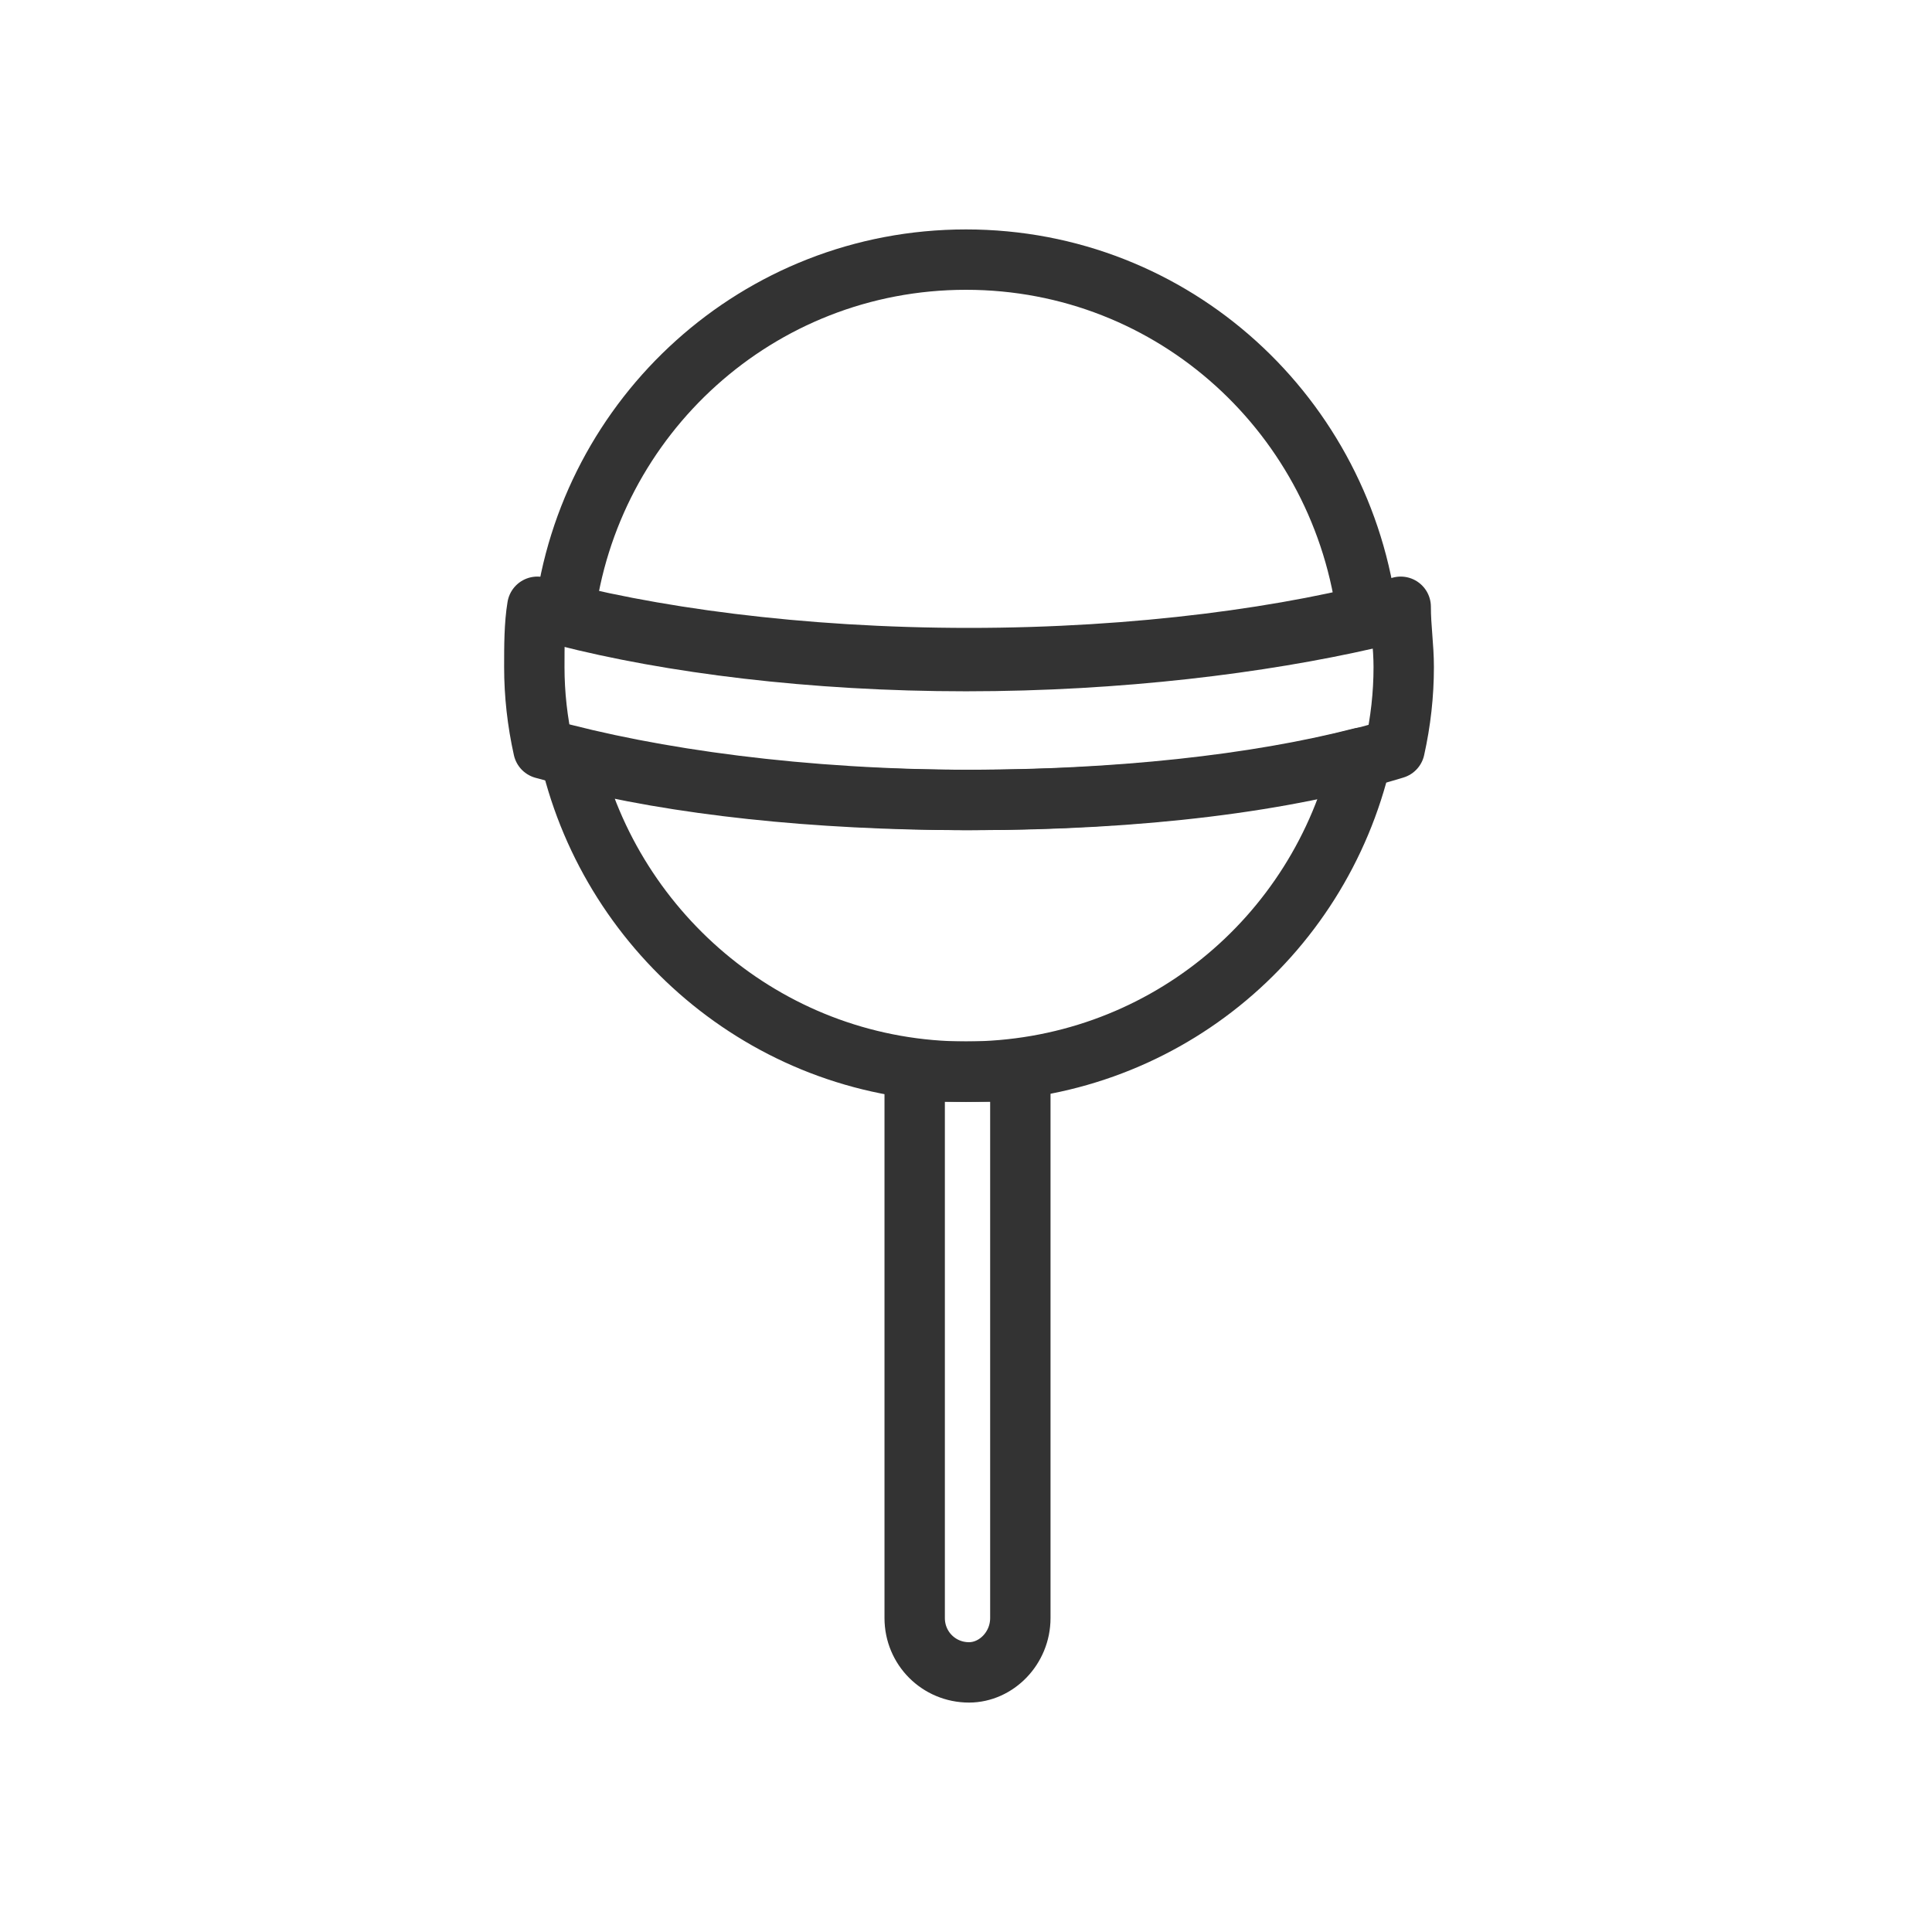
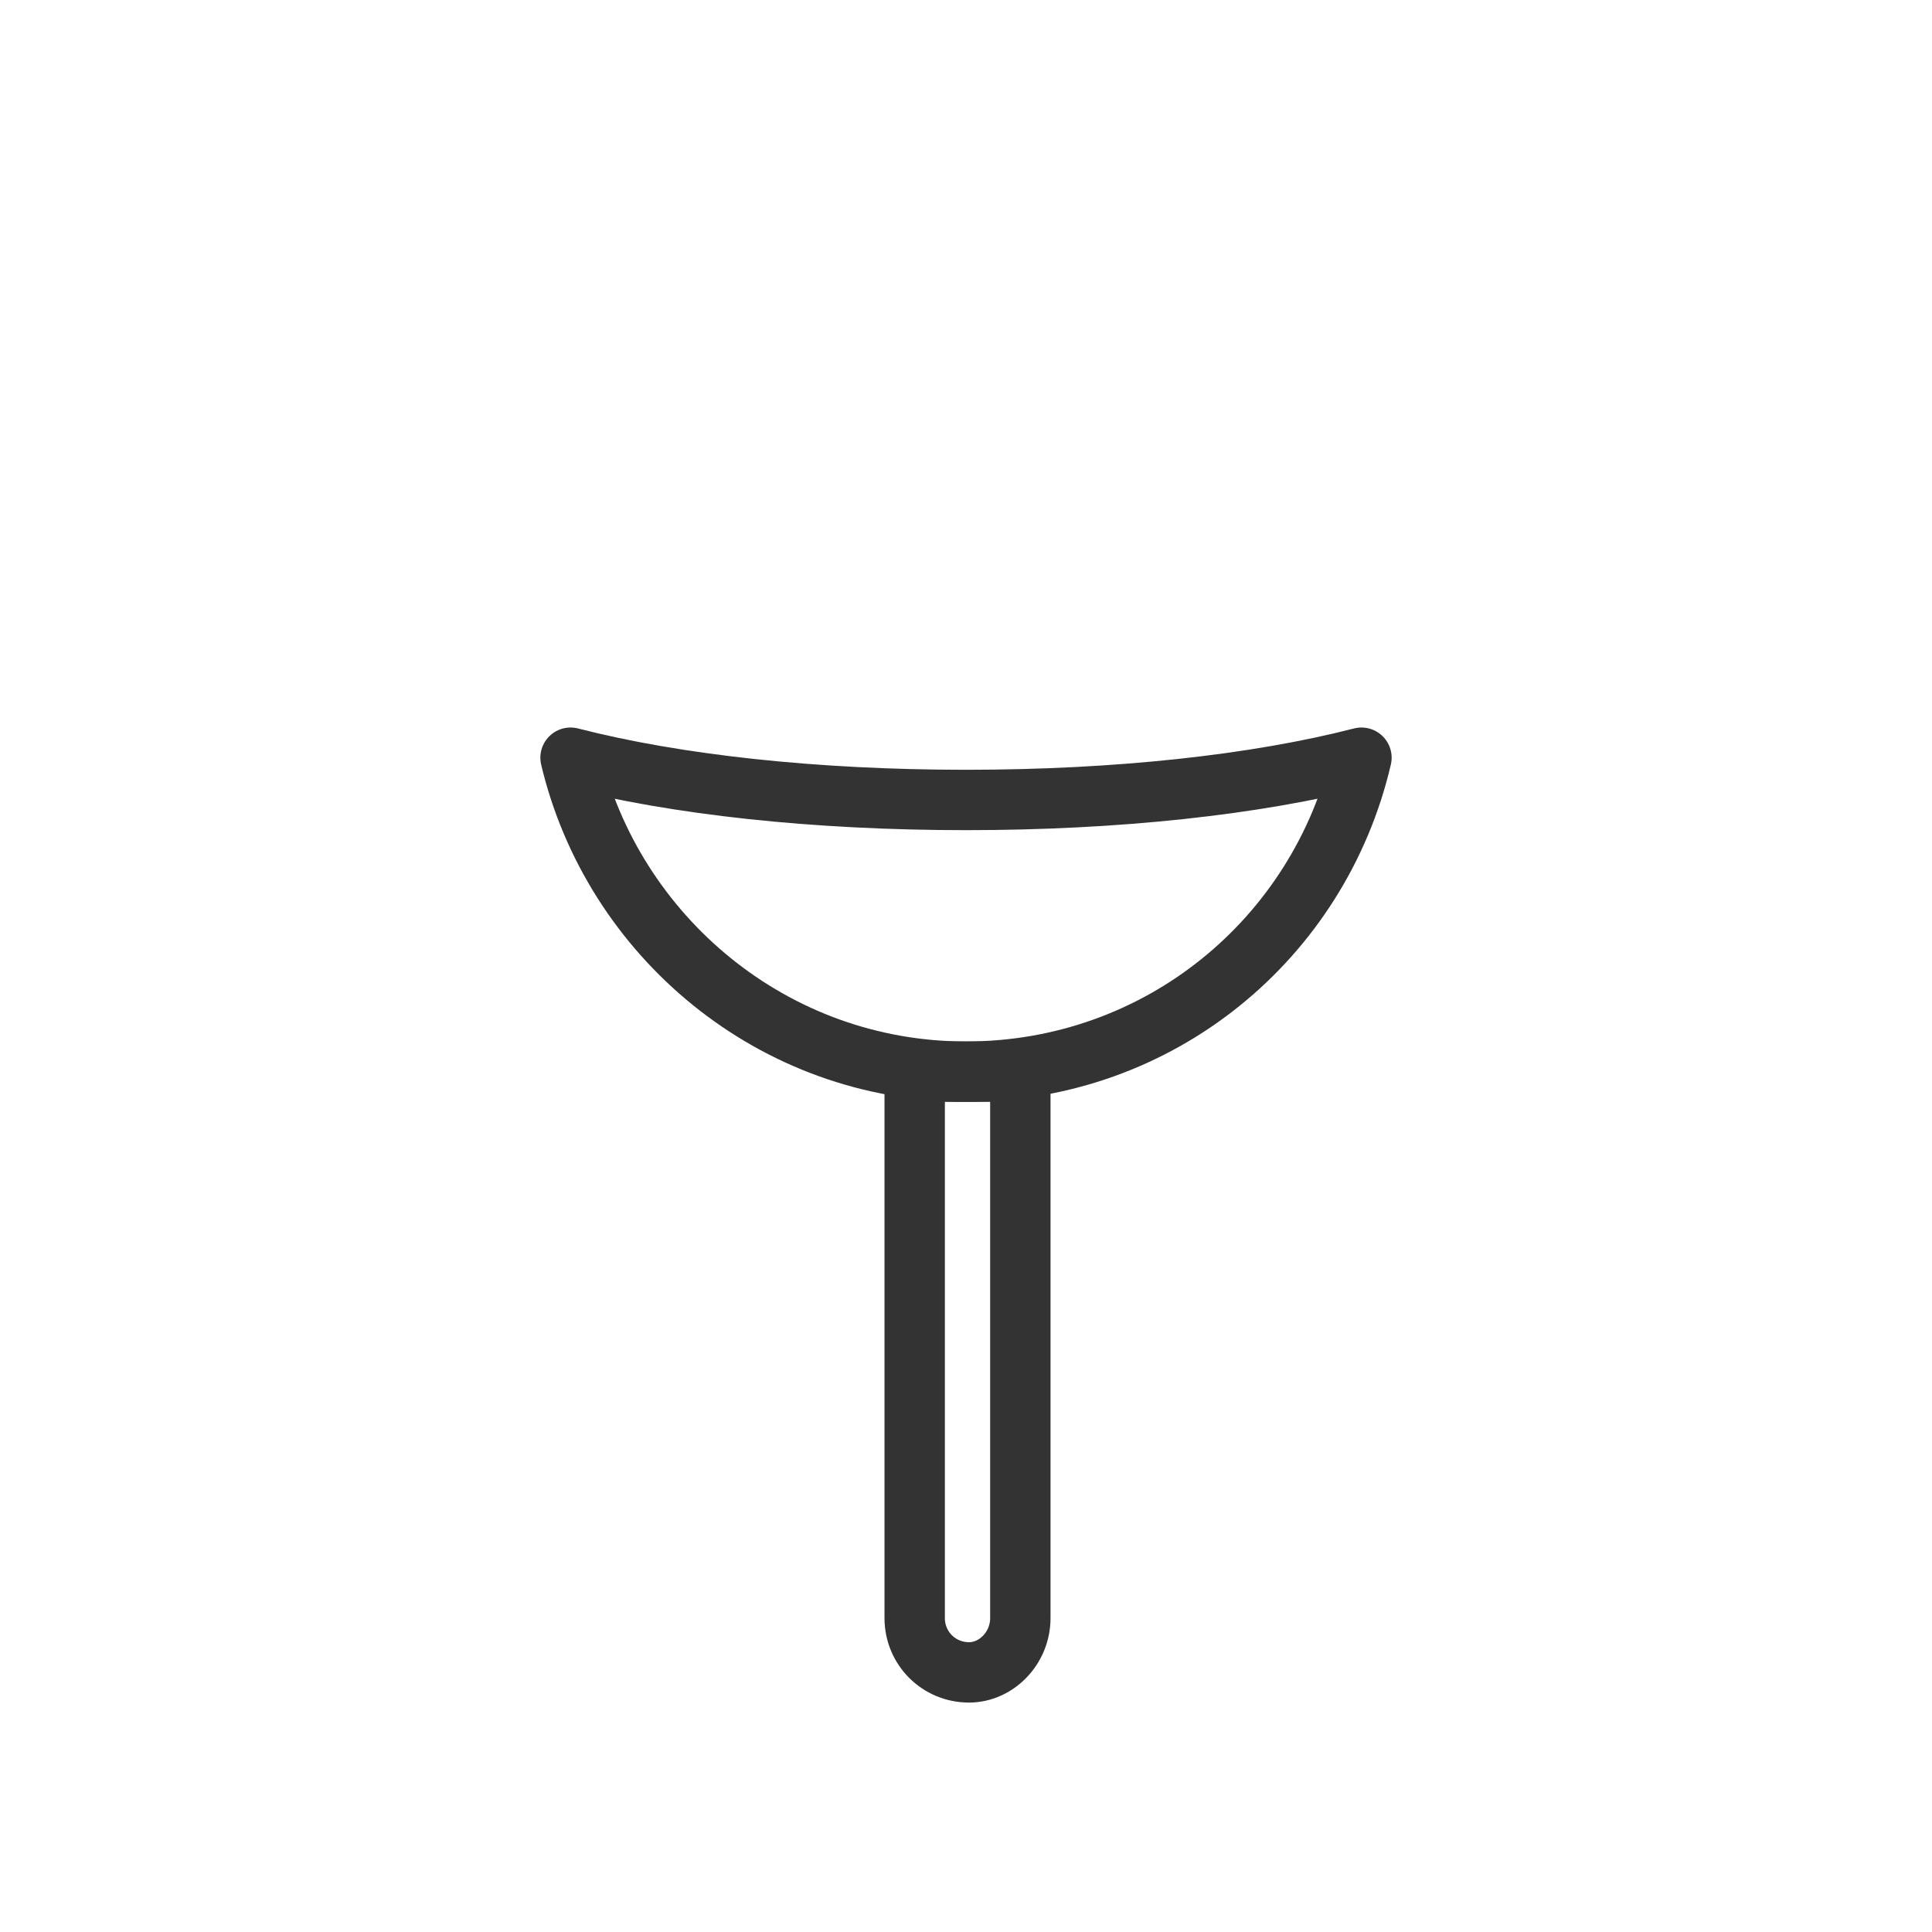
<svg xmlns="http://www.w3.org/2000/svg" version="1.1" id="Layer_1" x="0px" y="0px" width="64px" height="64px" viewBox="0 0 64 64" enable-background="new 0 0 64 64" xml:space="preserve">
  <g>
    <g>
-       <path fill="none" stroke="#333333" stroke-width="2" stroke-linecap="round" stroke-linejoin="round" stroke-miterlimit="10" d="    M46.2,24.8c0.2-0.9,0.3-1.8,0.3-2.7c0-0.7-0.1-1.3-0.1-2c-3.6,1-8.7,1.7-14.3,1.7s-10.7-0.7-14.3-1.7c-0.1,0.6-0.1,1.3-0.1,2    c0,0.9,0.1,1.8,0.3,2.7c3.6,1,8.6,1.7,14.2,1.7S42.6,25.9,46.2,24.8z" />
      <g>
-         <path fill="none" stroke="#333333" stroke-width="2" stroke-linecap="round" stroke-linejoin="round" stroke-miterlimit="10" d="     M32,21.9c5.1,0,9.8-0.6,13.3-1.4C44.5,13.8,38.9,8.6,32,8.6s-12.5,5.2-13.3,11.8C22.2,21.3,26.9,21.9,32,21.9z" />
        <path fill="none" stroke="#333333" stroke-width="2" stroke-linecap="round" stroke-linejoin="round" stroke-miterlimit="10" d="     M32,26.5c-5,0-9.6-0.5-13.1-1.4c1.4,5.9,6.7,10.4,13.1,10.4s11.7-4.4,13.1-10.4C41.6,26,37,26.5,32,26.5z" />
      </g>
    </g>
    <path fill="none" stroke="#333333" stroke-width="2" stroke-linecap="round" stroke-linejoin="round" stroke-miterlimit="10" d="   M32.1,55.4L32.1,55.4c-1,0-1.8-0.8-1.8-1.8V35.5h3.5v18.1C33.8,54.6,33,55.4,32.1,55.4z" />
  </g>
</svg>